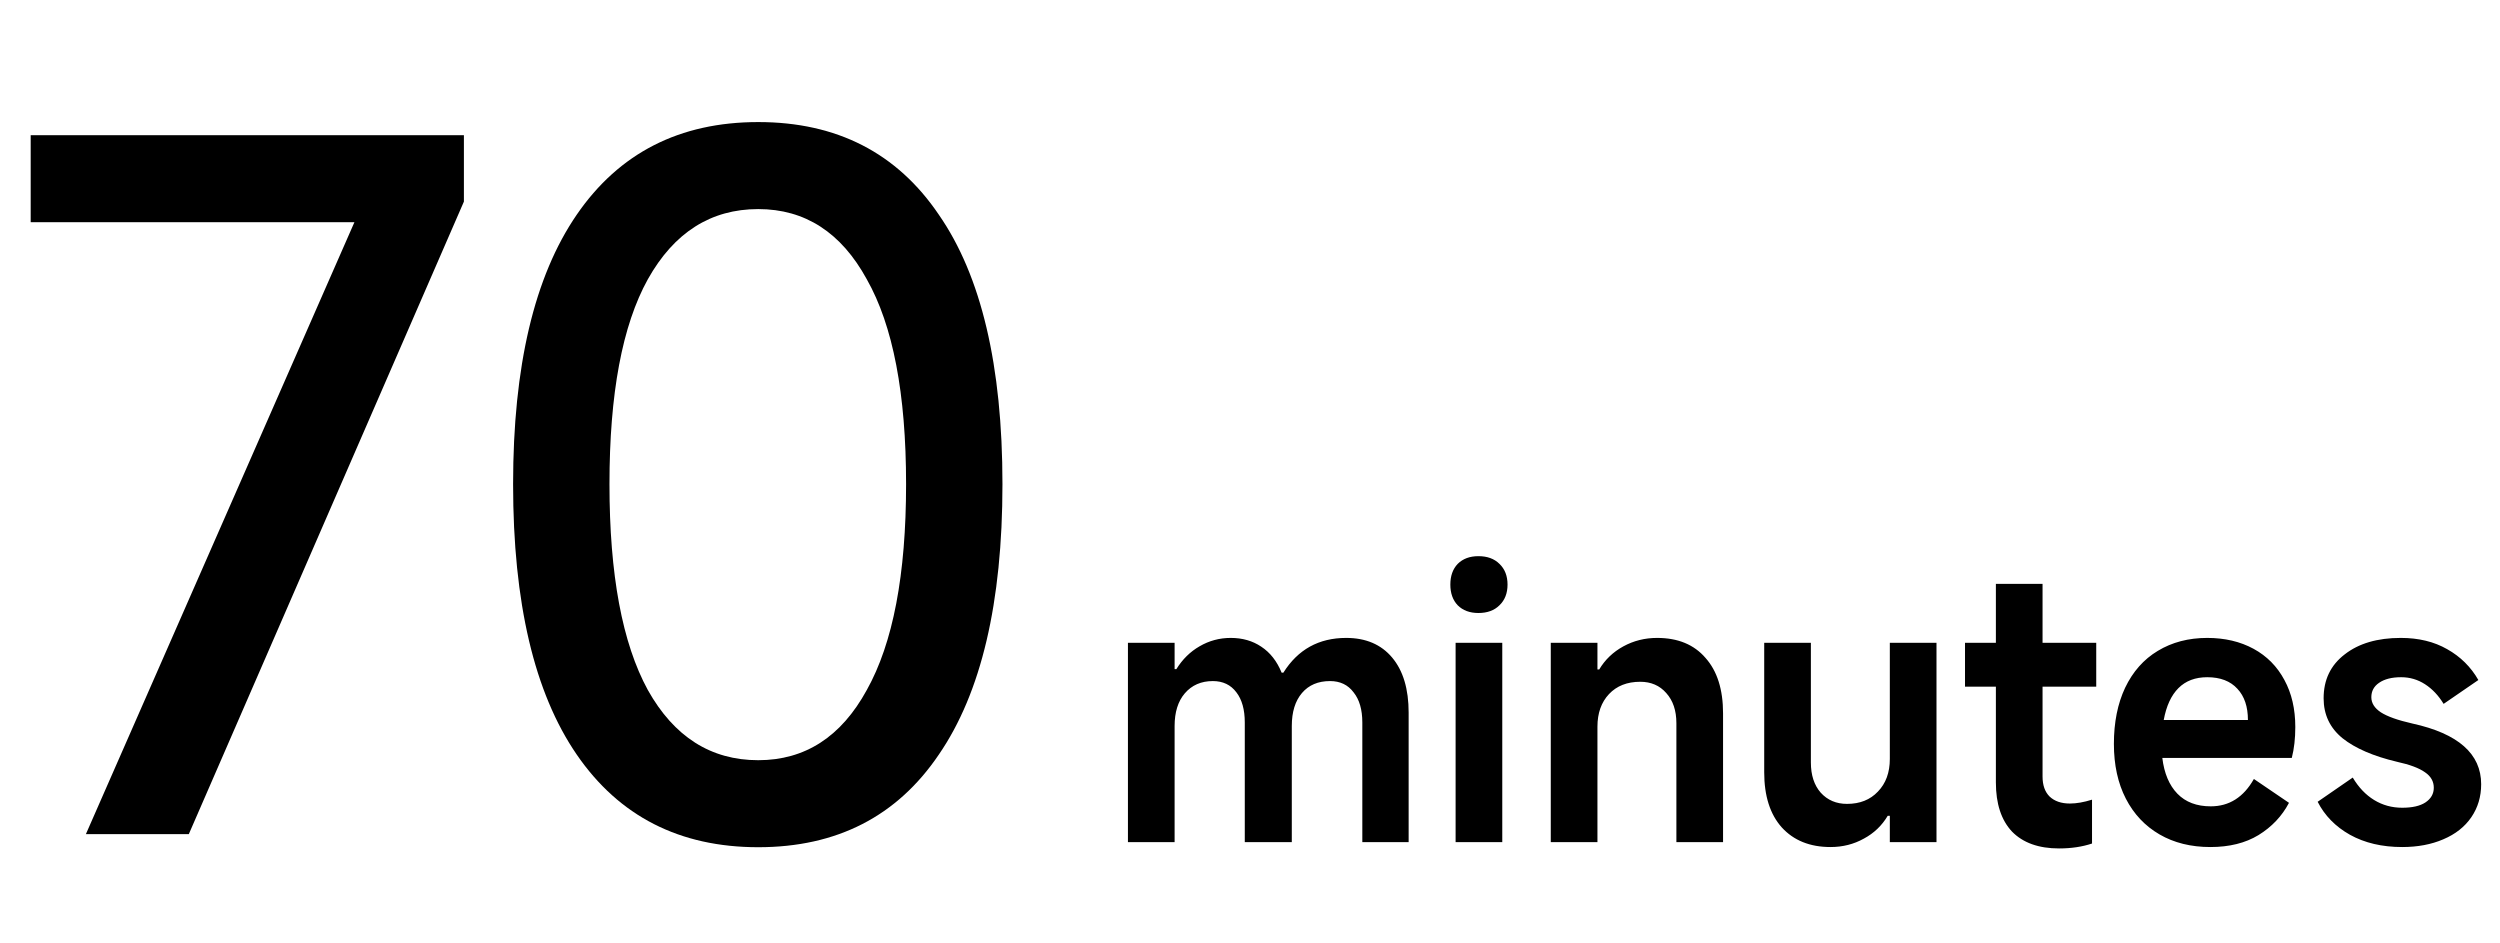
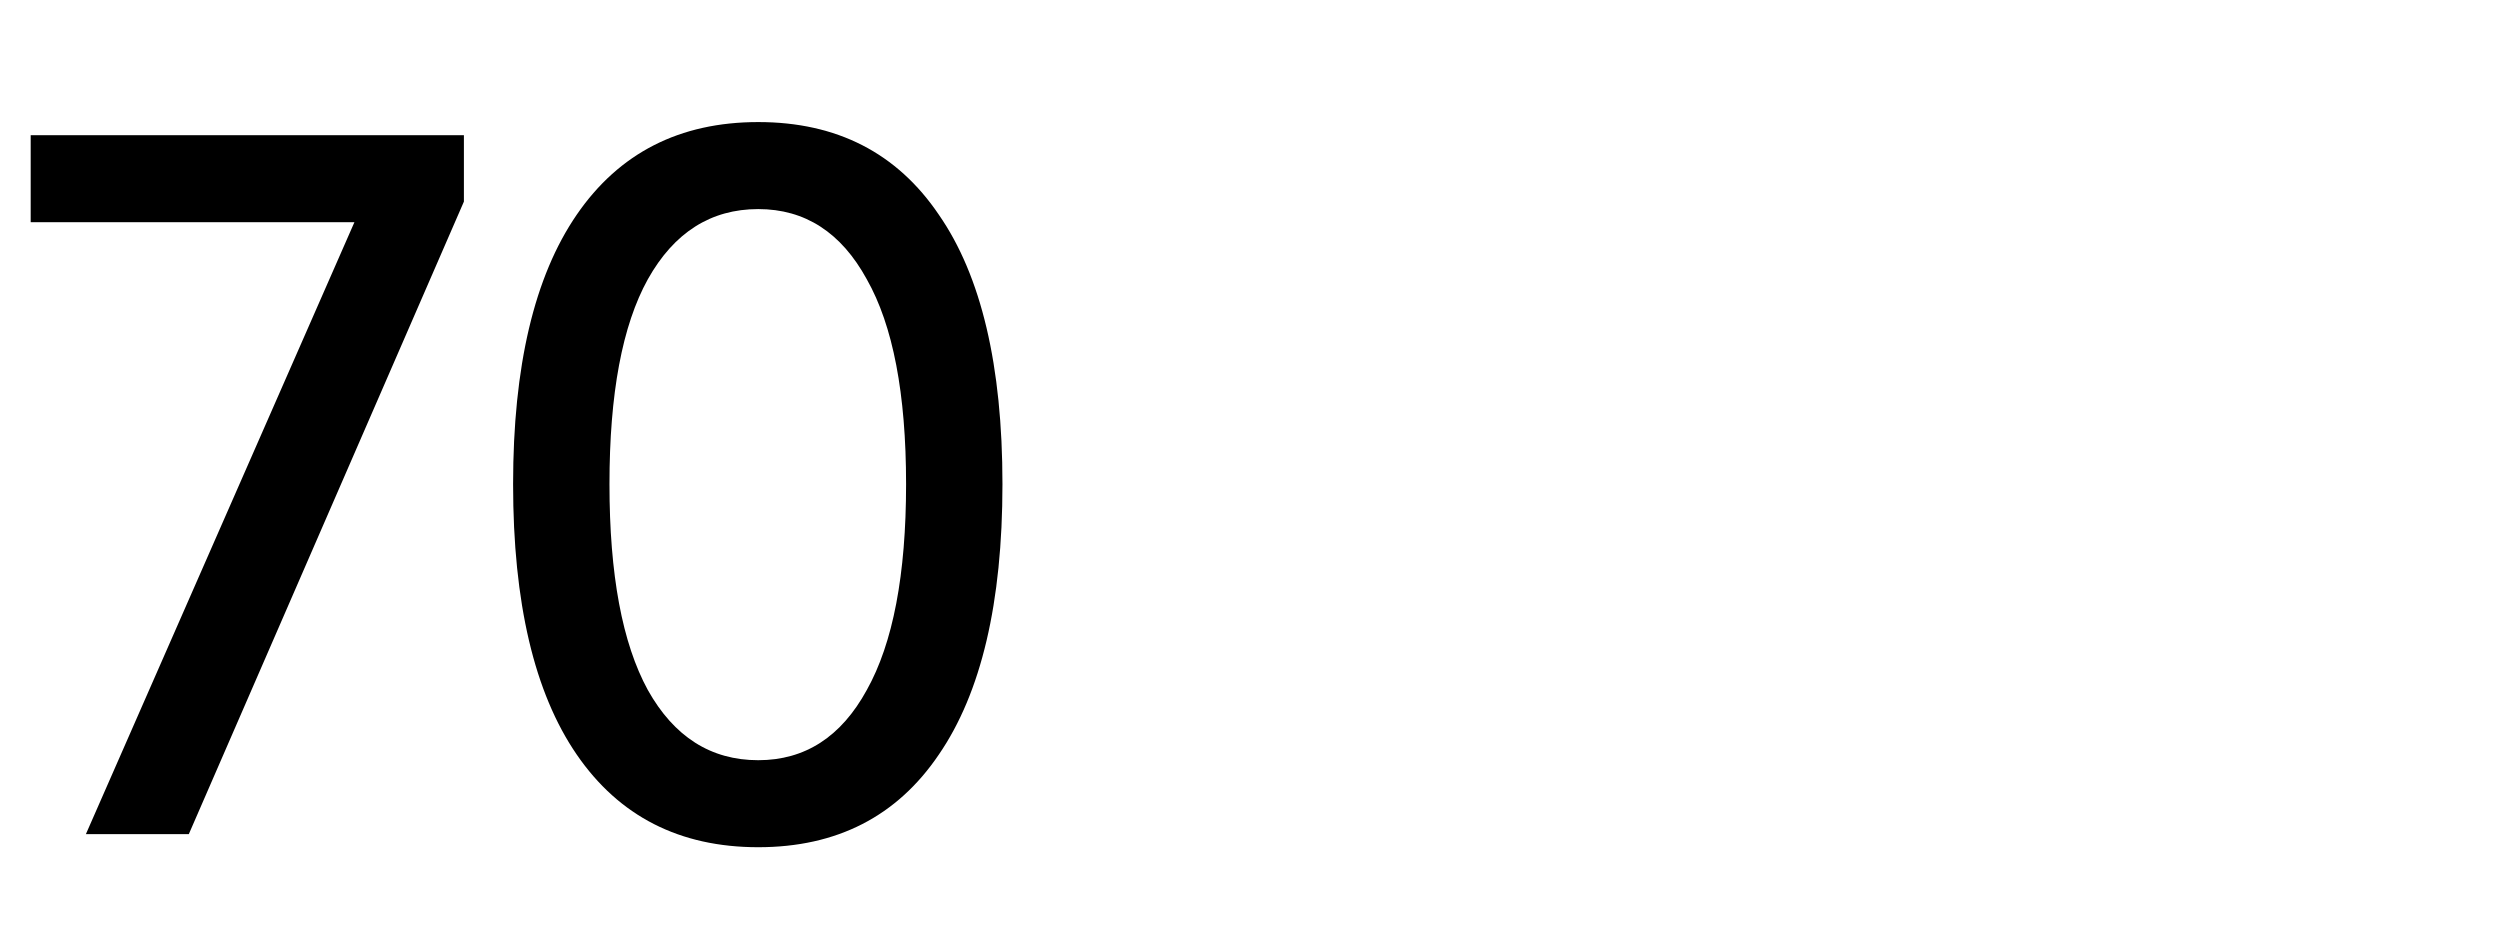
<svg xmlns="http://www.w3.org/2000/svg" fill="none" viewBox="0 0 342 129" height="129" width="342">
  <path fill="black" d="M25.831 114.107H11.751L48.486 30.395H4.198V18.491H63.462V27.579L25.831 114.107ZM103.728 115.899C92.977 115.899 84.699 111.675 78.897 103.227C73.094 94.779 70.192 82.448 70.192 66.235C70.192 50.107 73.094 37.819 78.897 29.371C84.699 20.923 92.977 16.699 103.728 16.699C114.48 16.699 122.715 20.923 128.432 29.371C134.235 37.733 137.136 50.021 137.136 66.235C137.136 82.448 134.235 94.779 128.432 103.227C122.715 111.675 114.48 115.899 103.728 115.899ZM103.728 103.995C110.128 103.995 115.078 100.795 118.576 94.395C122.16 87.995 123.952 78.608 123.952 66.235C123.952 53.861 122.16 44.517 118.576 38.203C115.078 31.803 110.128 28.603 103.728 28.603C97.243 28.603 92.209 31.803 88.624 38.203C85.126 44.517 83.376 53.861 83.376 66.235C83.376 78.608 85.126 87.995 88.624 94.395C92.209 100.795 97.243 103.995 103.728 103.995Z" />
-   <path fill="black" d="M154.302 115.203V87.939H160.686V91.539H160.926C161.758 90.195 162.814 89.155 164.094 88.419C165.406 87.651 166.83 87.267 168.366 87.267C169.966 87.267 171.358 87.667 172.542 88.467C173.758 89.267 174.686 90.451 175.326 92.019H175.566C177.55 88.851 180.414 87.267 184.158 87.267C186.846 87.267 188.942 88.163 190.446 89.955C191.95 91.747 192.702 94.259 192.702 97.491V115.203H186.366V98.835C186.366 97.075 185.966 95.699 185.166 94.707C184.398 93.683 183.326 93.171 181.95 93.171C180.318 93.171 179.038 93.715 178.11 94.803C177.182 95.891 176.718 97.395 176.718 99.315V115.203H170.286V98.835C170.286 97.075 169.902 95.699 169.134 94.707C168.366 93.683 167.294 93.171 165.918 93.171C164.318 93.171 163.038 93.731 162.078 94.851C161.15 95.939 160.686 97.427 160.686 99.315V115.203H154.302ZM206.231 79.971C206.231 81.155 205.863 82.099 205.127 82.803C204.423 83.507 203.463 83.859 202.247 83.859C201.063 83.859 200.119 83.507 199.415 82.803C198.743 82.099 198.407 81.155 198.407 79.971C198.407 78.787 198.743 77.843 199.415 77.139C200.119 76.435 201.063 76.083 202.247 76.083C203.463 76.083 204.423 76.435 205.127 77.139C205.863 77.843 206.231 78.787 206.231 79.971ZM205.511 87.939V115.203H199.127V87.939H205.511ZM212.146 115.203V87.939H218.53V91.587H218.77C219.57 90.243 220.674 89.187 222.082 88.419C223.49 87.651 225.026 87.267 226.69 87.267C229.538 87.267 231.746 88.179 233.314 90.003C234.914 91.795 235.714 94.323 235.714 97.587V115.203H229.33V98.931C229.33 97.203 228.866 95.827 227.938 94.803C227.042 93.779 225.858 93.267 224.386 93.267C222.594 93.267 221.17 93.827 220.114 94.947C219.058 96.067 218.53 97.555 218.53 99.411V115.203H212.146ZM264.912 87.939V115.203H258.528V111.603H258.24C257.44 112.947 256.352 113.987 254.976 114.723C253.6 115.491 252.08 115.875 250.416 115.875C247.6 115.875 245.376 114.979 243.744 113.187C242.144 111.395 241.344 108.883 241.344 105.651V87.939H247.728V104.307C247.728 106.035 248.176 107.411 249.072 108.435C250 109.459 251.2 109.971 252.672 109.971C254.432 109.971 255.84 109.411 256.896 108.291C257.984 107.171 258.528 105.683 258.528 103.827V87.939H264.912ZM286.765 93.939H279.421V106.227C279.421 107.411 279.741 108.323 280.381 108.963C281.053 109.603 281.981 109.923 283.165 109.923C284.061 109.923 285.069 109.747 286.189 109.395V115.395C284.845 115.843 283.341 116.067 281.677 116.067C278.893 116.067 276.749 115.299 275.245 113.763C273.773 112.195 273.037 109.955 273.037 107.043V93.939H268.813V87.939H273.037V79.875H279.421V87.939H286.765V93.939ZM313.997 99.459C313.997 101.027 313.837 102.435 313.517 103.683H295.805C296.061 105.795 296.749 107.427 297.869 108.579C298.989 109.731 300.509 110.307 302.429 110.307C304.957 110.307 306.925 109.059 308.333 106.563L313.133 109.827C312.173 111.651 310.781 113.123 308.957 114.243C307.165 115.331 304.973 115.875 302.381 115.875C299.725 115.875 297.405 115.299 295.421 114.147C293.437 112.995 291.901 111.363 290.813 109.251C289.725 107.139 289.181 104.643 289.181 101.763C289.181 98.819 289.693 96.259 290.717 94.083C291.773 91.875 293.261 90.195 295.181 89.043C297.133 87.859 299.389 87.267 301.949 87.267C304.349 87.267 306.461 87.763 308.285 88.755C310.109 89.747 311.517 91.171 312.509 93.027C313.501 94.851 313.997 96.995 313.997 99.459ZM307.517 98.499C307.517 96.675 307.037 95.251 306.077 94.227C305.117 93.171 303.741 92.643 301.949 92.643C300.317 92.643 299.005 93.139 298.013 94.131C297.021 95.123 296.349 96.579 295.997 98.499H307.517ZM328.623 115.875C325.871 115.875 323.487 115.315 321.471 114.195C319.487 113.075 318.015 111.571 317.055 109.683L321.855 106.371C322.655 107.715 323.631 108.739 324.783 109.443C325.935 110.147 327.215 110.499 328.623 110.499C329.999 110.499 331.055 110.259 331.791 109.779C332.559 109.267 332.943 108.595 332.943 107.763C332.943 106.899 332.543 106.195 331.743 105.651C330.943 105.075 329.663 104.595 327.903 104.211C324.671 103.443 322.191 102.371 320.463 100.995C318.735 99.587 317.871 97.763 317.871 95.523C317.871 92.995 318.831 90.995 320.751 89.523C322.671 88.019 325.231 87.267 328.431 87.267C330.863 87.267 332.975 87.779 334.767 88.803C336.591 89.827 338.015 91.235 339.039 93.027L334.287 96.291C333.583 95.139 332.735 94.243 331.743 93.603C330.751 92.963 329.663 92.643 328.479 92.643C327.199 92.643 326.191 92.899 325.455 93.411C324.751 93.891 324.399 94.547 324.399 95.379C324.399 96.179 324.831 96.867 325.695 97.443C326.591 98.019 328.031 98.531 330.015 98.979C336.287 100.355 339.423 103.123 339.423 107.283C339.423 108.979 338.975 110.483 338.079 111.795C337.183 113.107 335.903 114.115 334.239 114.819C332.607 115.523 330.735 115.875 328.623 115.875Z" />
</svg>